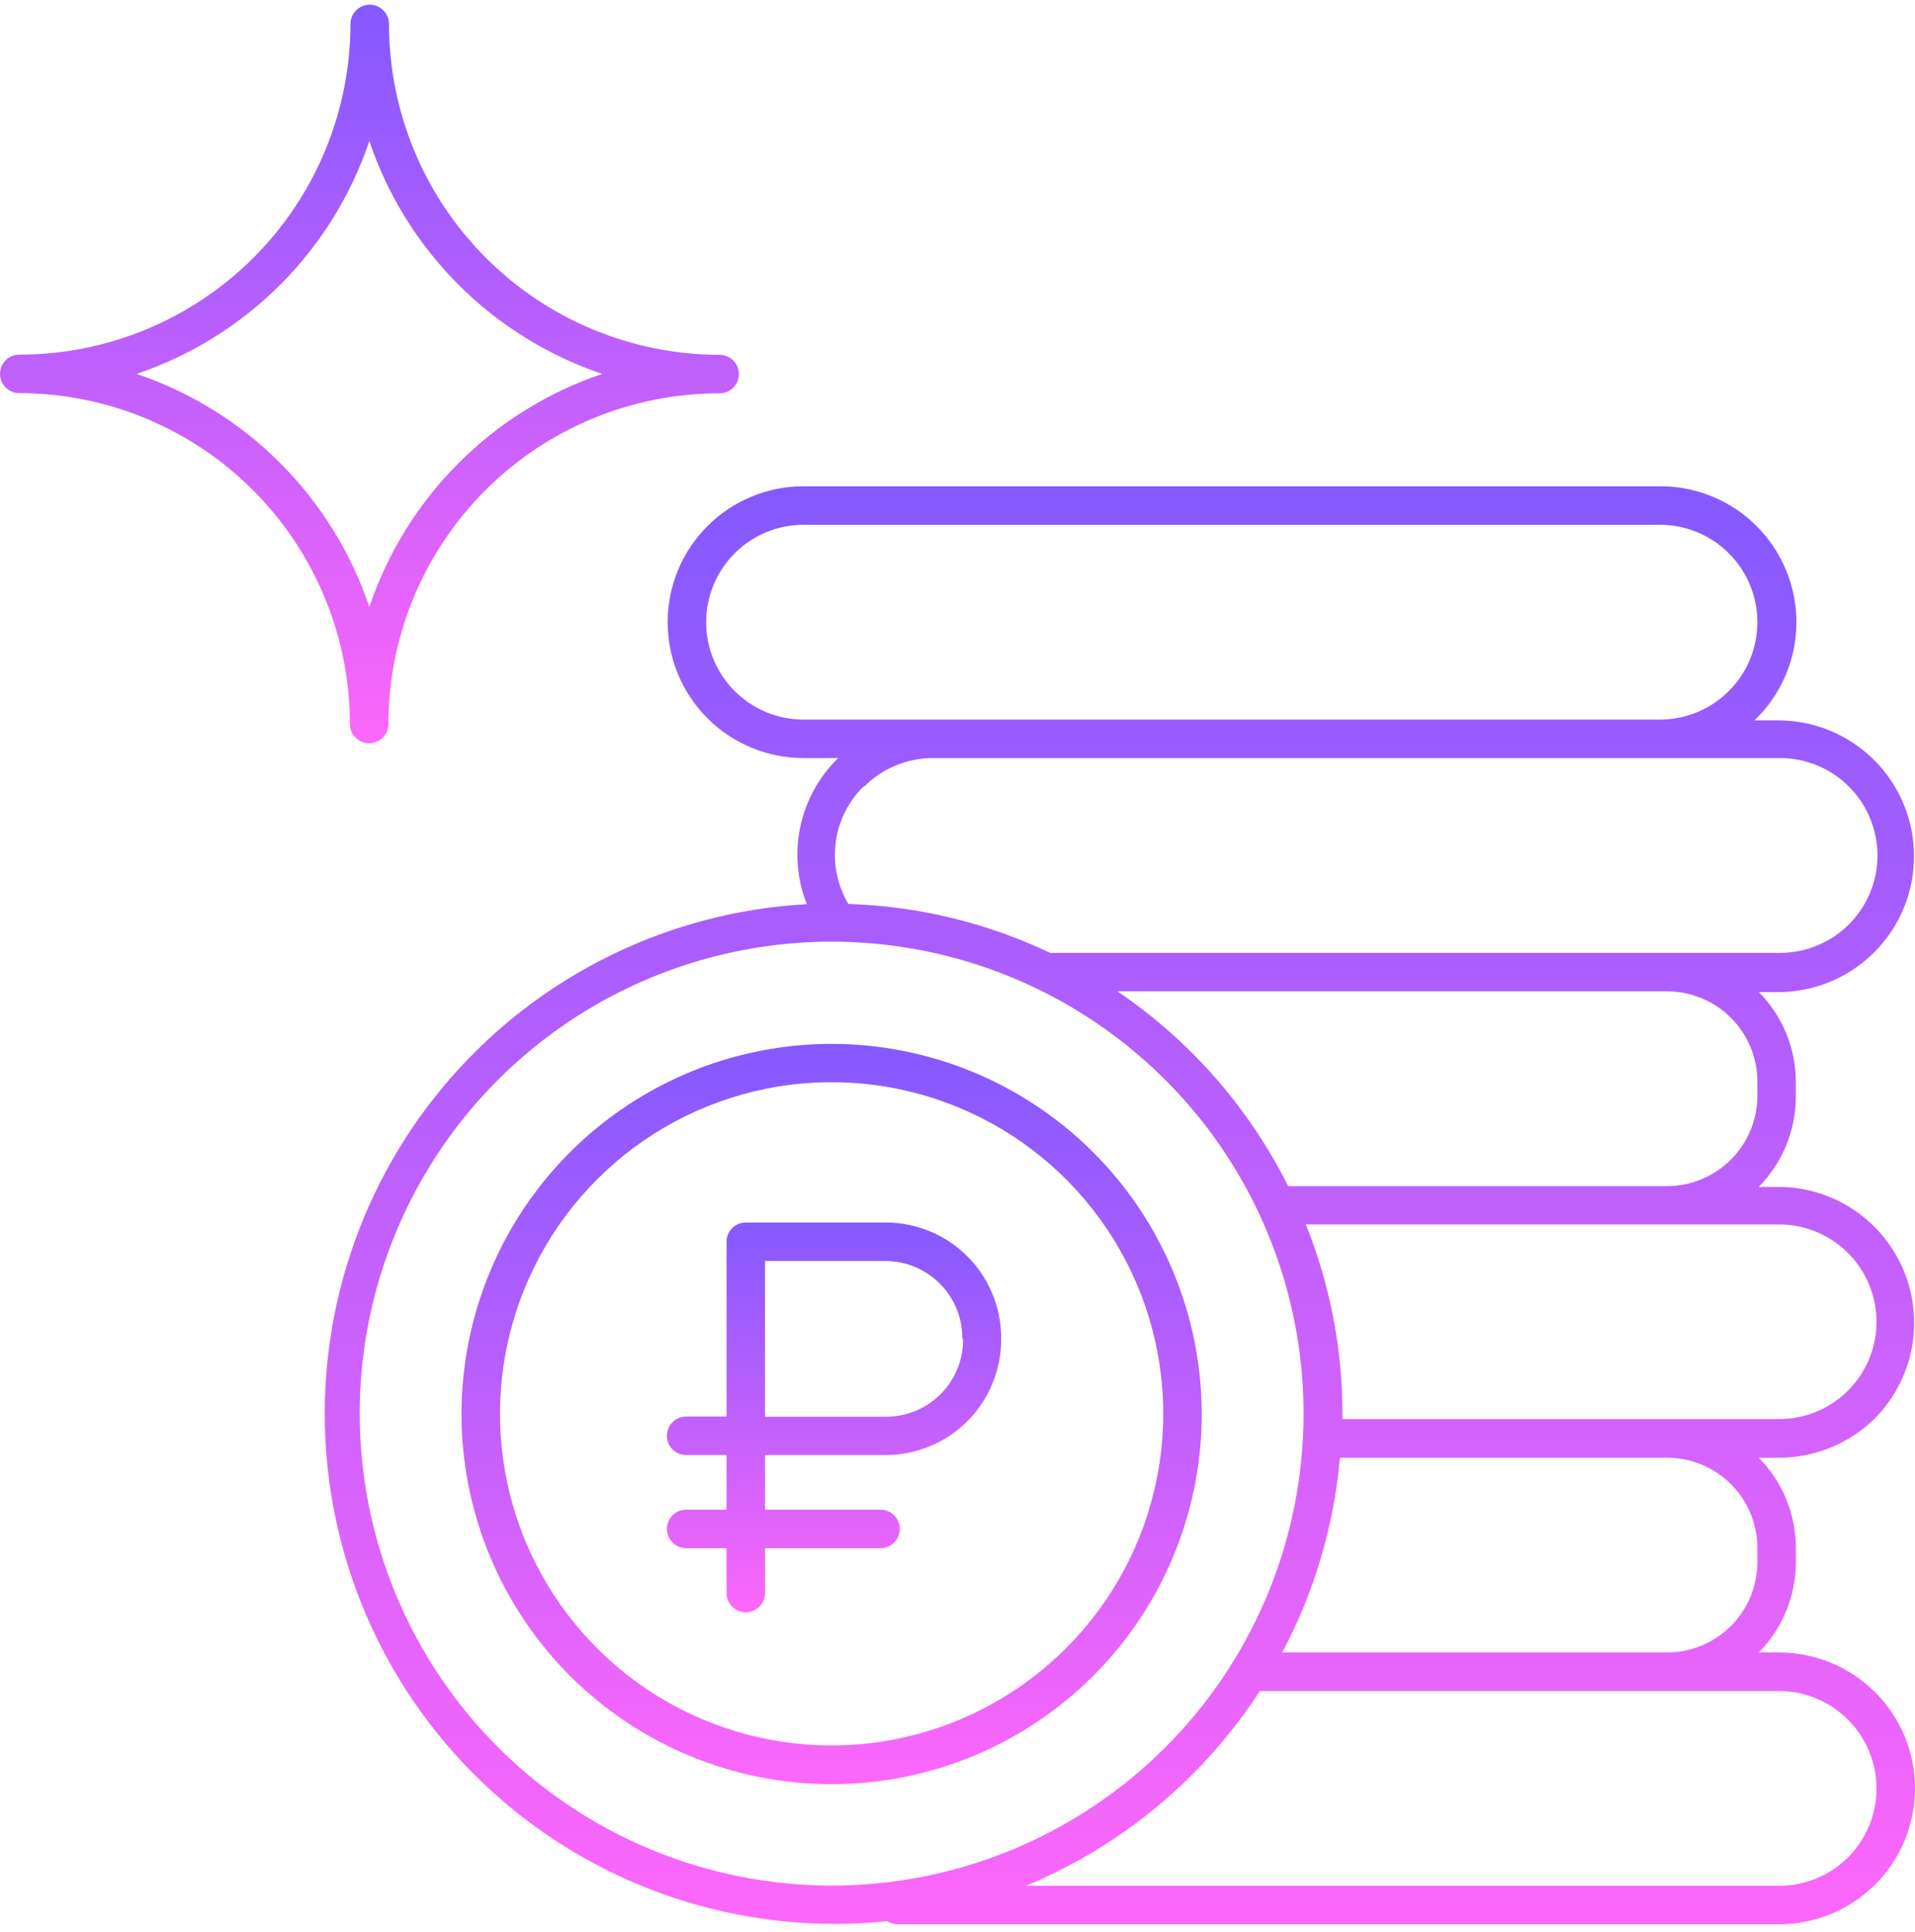
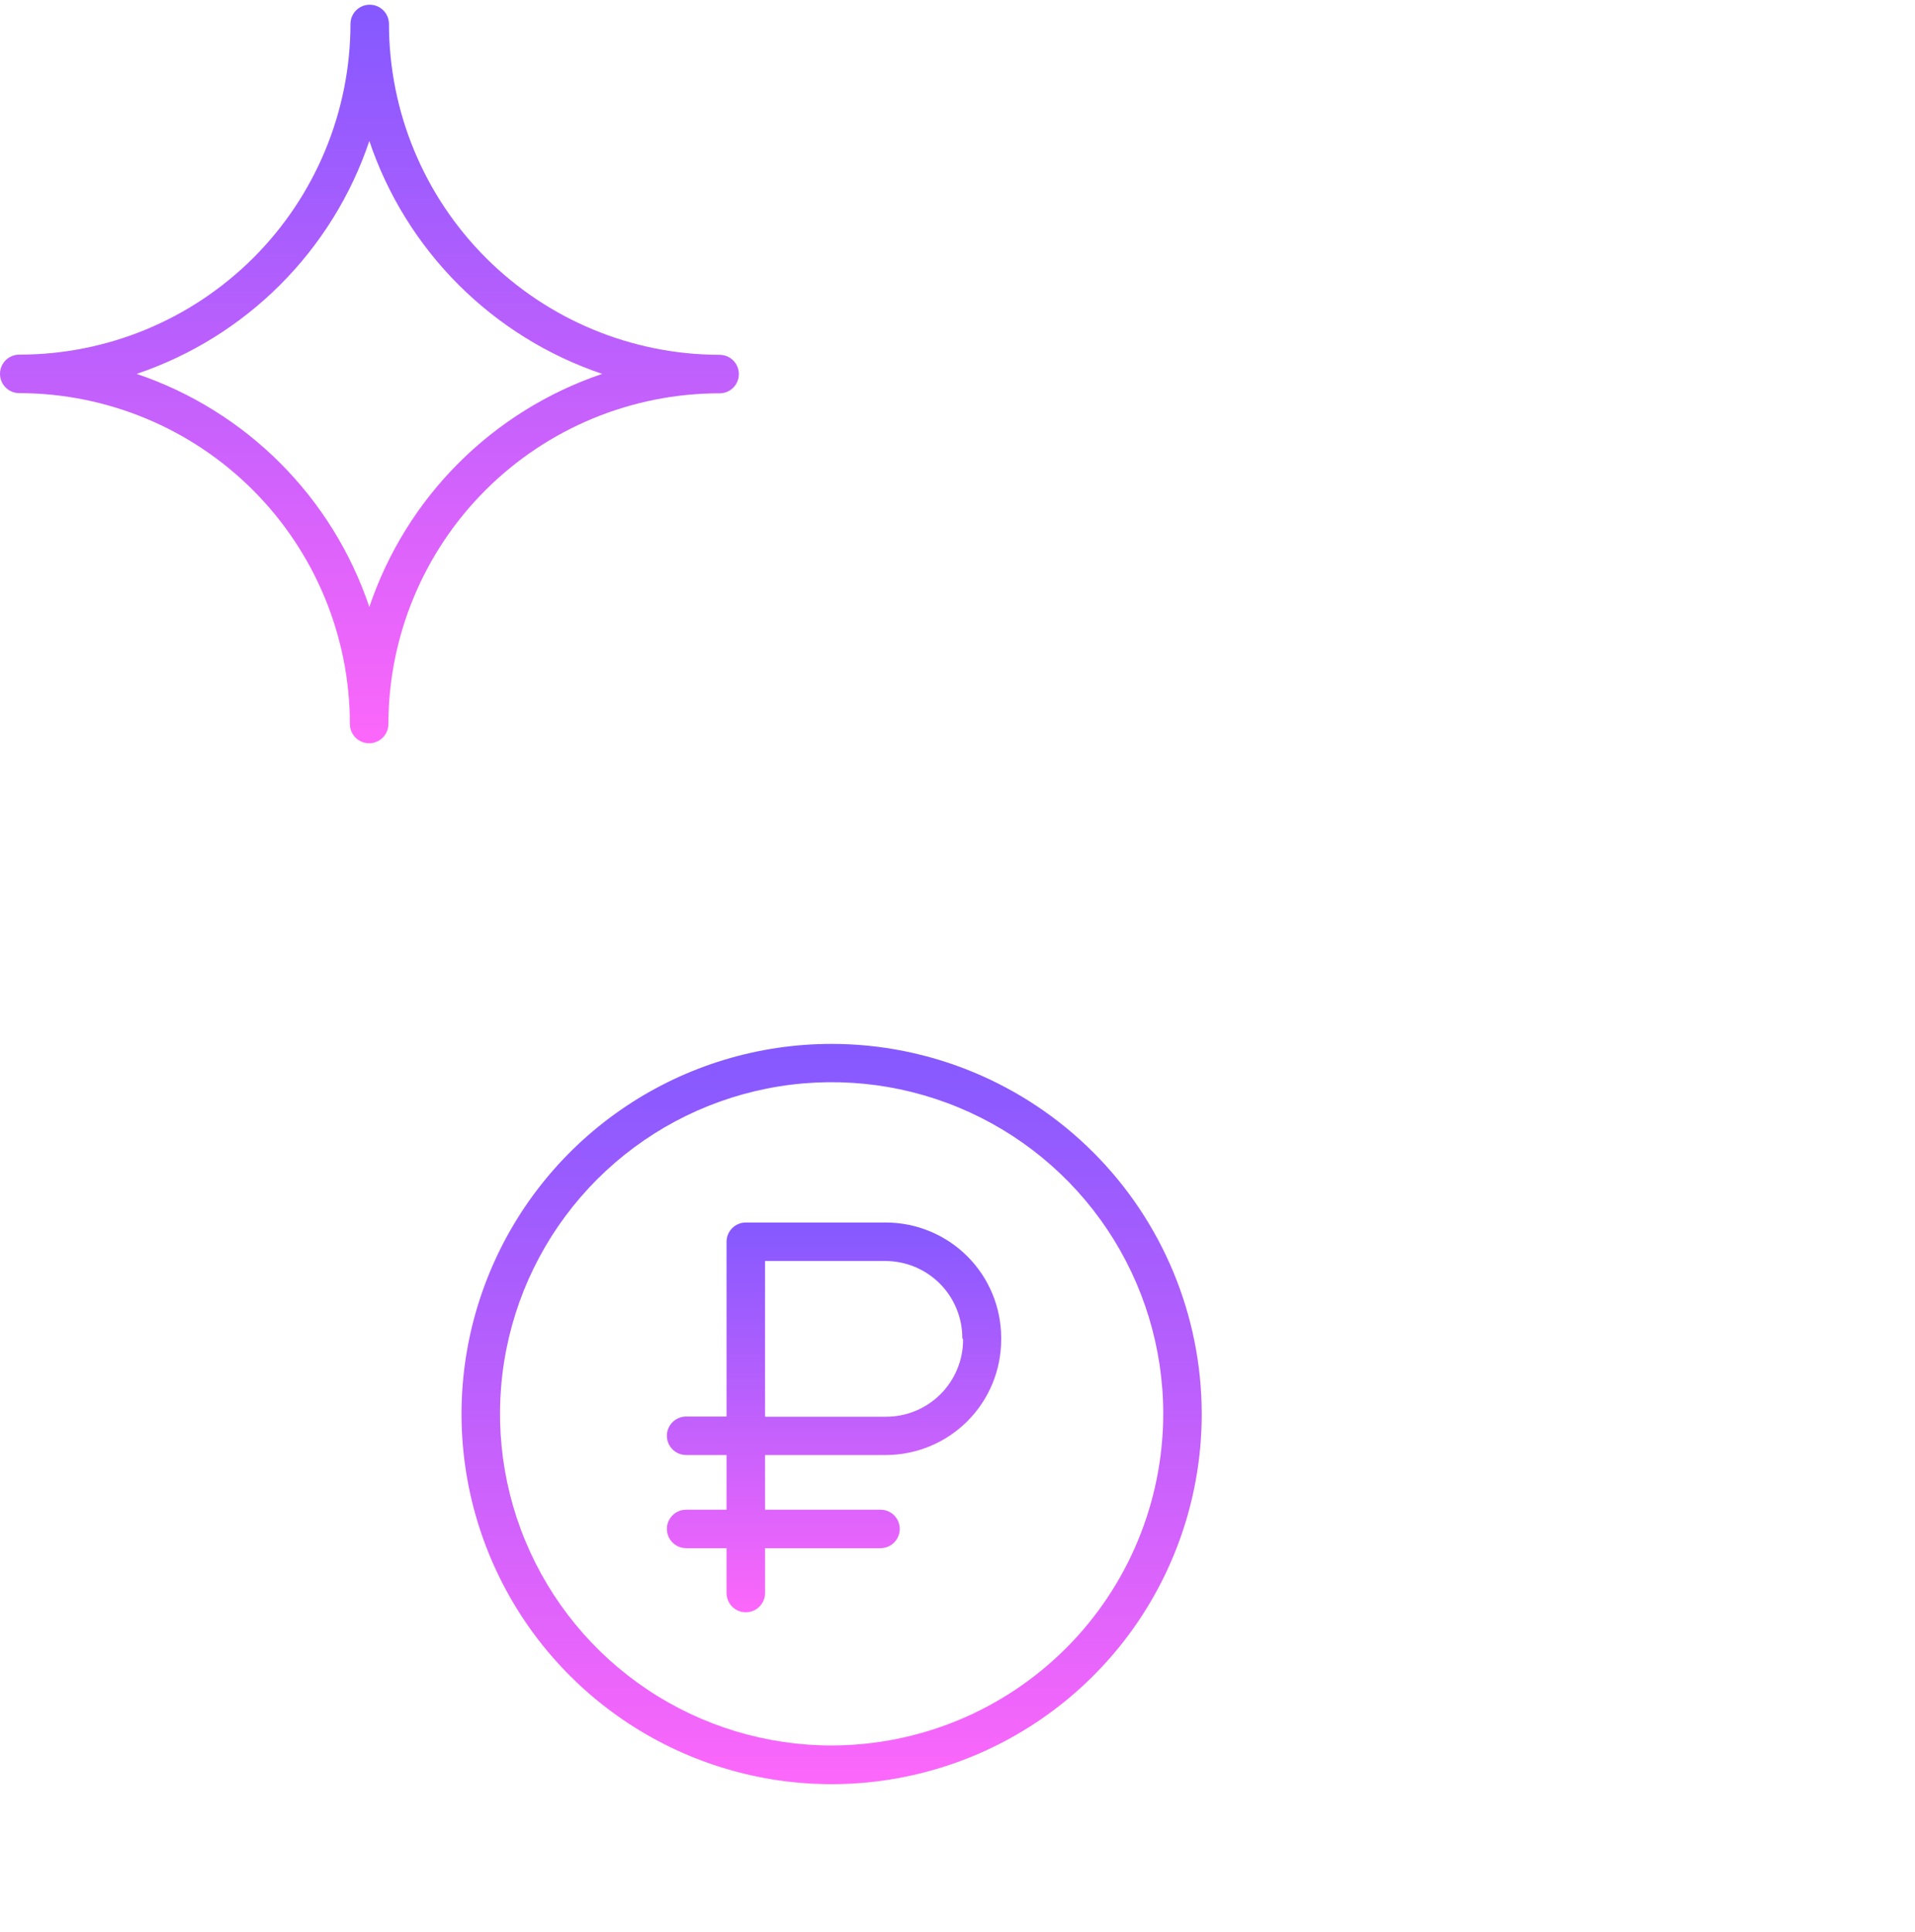
<svg xmlns="http://www.w3.org/2000/svg" width="230" height="232" viewBox="0 0 230 232" fill="none">
-   <path d="M225.238 170.281C227.481 167.991 228.999 165.092 229.605 161.945C230.211 158.798 229.876 155.543 228.644 152.585C227.411 149.626 225.335 147.097 222.674 145.311C220.013 143.525 216.885 142.562 213.68 142.542H211.23C214.085 139.655 215.687 135.761 215.691 131.701V129.967C215.692 125.918 214.098 122.031 211.253 119.149H213.565C217.893 119.149 222.044 117.43 225.104 114.369C228.165 111.309 229.884 107.158 229.884 102.83C229.884 98.501 228.165 94.35 225.104 91.29C222.044 88.229 217.893 86.51 213.565 86.51H210.722C213.079 84.253 214.706 81.341 215.392 78.151C216.078 74.96 215.791 71.637 214.569 68.611C213.347 65.585 211.246 62.994 208.537 61.174C205.828 59.354 202.635 58.389 199.372 58.401H96.507C92.179 58.401 88.028 60.121 84.968 63.181C81.907 66.242 80.188 70.393 80.188 74.721C80.188 79.049 81.907 83.2 84.968 86.261C88.028 89.321 92.179 91.041 96.507 91.041H100.691L100.53 91.179C98.291 93.409 96.755 96.246 96.11 99.339C95.465 102.432 95.74 105.647 96.9 108.585C88.743 109.036 80.758 111.114 73.416 114.695C66.073 118.277 59.521 123.291 54.144 129.442C48.768 135.593 44.675 142.757 42.108 150.513C39.54 158.269 38.55 166.46 39.194 174.604C39.838 182.748 42.104 190.681 45.859 197.937C49.614 205.192 54.782 211.624 61.059 216.853C67.336 222.082 74.595 226.004 82.41 228.386C90.224 230.769 98.436 231.565 106.563 230.728C106.915 230.956 107.322 231.084 107.742 231.098H213.68C218.009 231.098 222.16 229.378 225.22 226.318C228.281 223.257 230 219.106 230 214.778C230 210.45 228.281 206.299 225.22 203.239C222.16 200.178 218.009 198.459 213.68 198.459H211.23C214.085 195.572 215.687 191.677 215.691 187.617V185.907C215.695 181.846 214.091 177.948 211.23 175.066H213.68C218.014 175.062 222.17 173.341 225.238 170.281ZM225.377 158.723C225.38 160.26 225.079 161.782 224.493 163.203C223.906 164.623 223.045 165.914 221.958 167C220.871 168.087 219.58 168.949 218.16 169.535C216.74 170.122 215.217 170.423 213.68 170.42H161.231C161.231 170.188 161.231 169.98 161.231 169.772C161.233 161.987 159.742 154.274 156.839 147.05H213.68C216.782 147.05 219.757 148.282 221.951 150.476C224.145 152.669 225.377 155.644 225.377 158.746V158.723ZM211.068 129.875V131.608C211.062 134.482 209.918 137.236 207.886 139.268C205.854 141.299 203.1 142.444 200.227 142.45H154.713C149.997 133.023 142.936 124.967 134.209 119.057H200.227C203.098 119.057 205.852 120.196 207.885 122.224C209.917 124.252 211.062 127.004 211.068 129.875ZM96.507 86.418C93.405 86.418 90.43 85.185 88.237 82.992C86.043 80.798 84.811 77.823 84.811 74.721C84.811 71.619 86.043 68.644 88.237 66.45C90.43 64.257 93.405 63.025 96.507 63.025H199.372C202.474 63.025 205.449 64.257 207.642 66.45C209.836 68.644 211.068 71.619 211.068 74.721C211.068 77.823 209.836 80.798 207.642 82.992C205.449 85.185 202.474 86.418 199.372 86.418H96.507ZM103.789 94.462C104.879 93.373 106.173 92.511 107.597 91.924C109.021 91.336 110.547 91.036 112.087 91.041H213.796C216.898 91.041 219.873 92.273 222.067 94.466C224.26 96.66 225.492 99.635 225.492 102.737C225.492 105.839 224.26 108.814 222.067 111.008C219.873 113.201 216.898 114.434 213.796 114.434H126.119C118.536 110.824 110.287 108.824 101.893 108.562C100.58 106.347 100.044 103.757 100.371 101.202C100.698 98.647 101.868 96.275 103.696 94.462H103.789ZM43.203 169.795C43.199 158.584 46.519 147.624 52.744 138.3C58.969 128.976 67.82 121.707 78.176 117.414C88.532 113.121 99.93 111.995 110.926 114.179C121.922 116.364 132.024 121.76 139.953 129.686C147.882 137.612 153.282 147.711 155.471 158.706C157.66 169.702 156.539 181.099 152.25 191.457C147.96 201.815 140.696 210.669 131.374 216.898C122.053 223.127 111.094 226.452 99.882 226.452C84.858 226.439 70.452 220.467 59.826 209.845C49.2 199.223 43.221 184.82 43.203 169.795V169.795ZM225.377 214.778C225.38 216.315 225.079 217.837 224.493 219.258C223.906 220.678 223.045 221.969 221.958 223.056C220.871 224.142 219.58 225.004 218.16 225.591C216.74 226.177 215.217 226.478 213.68 226.475H123.206C134.724 221.697 144.524 213.541 151.315 203.082H213.727C216.819 203.1 219.778 204.34 221.961 206.531C224.143 208.721 225.371 211.686 225.377 214.778V214.778ZM211.068 185.907V187.617C211.062 190.491 209.918 193.245 207.886 195.277C205.854 197.308 203.1 198.453 200.227 198.459H153.996C157.853 191.205 160.212 183.25 160.931 175.066H200.227C201.651 175.066 203.061 175.346 204.376 175.891C205.691 176.436 206.886 177.234 207.893 178.241C208.9 179.248 209.698 180.443 210.243 181.758C210.788 183.074 211.068 184.483 211.068 185.907V185.907Z" fill="url(#paint0_linear_8945_28780)" />
  <path d="M44.336 89.261C44.949 89.261 45.537 89.017 45.97 88.584C46.404 88.15 46.647 87.562 46.647 86.949C46.66 76.408 50.857 66.304 58.317 58.857C65.777 51.41 75.888 47.23 86.429 47.236C87.042 47.236 87.63 46.993 88.064 46.559C88.497 46.126 88.741 45.538 88.741 44.925C88.741 44.312 88.497 43.724 88.064 43.29C87.63 42.857 87.042 42.613 86.429 42.613C75.896 42.601 65.799 38.41 58.353 30.96C50.908 23.51 46.723 13.41 46.717 2.878C46.717 2.265 46.473 1.677 46.039 1.243C45.606 0.81 45.018 0.566 44.405 0.566C43.792 0.566 43.204 0.81 42.77 1.243C42.337 1.677 42.093 2.265 42.093 2.878C42.081 13.418 37.884 23.523 30.424 30.97C22.964 38.417 12.852 42.596 2.312 42.59C1.698 42.59 1.111 42.834 0.677 43.267C0.244 43.701 0 44.289 0 44.902C0 45.515 0.244 46.103 0.677 46.536C1.111 46.97 1.698 47.213 2.312 47.213C12.844 47.226 22.942 51.417 30.387 58.867C37.833 66.317 42.018 76.416 42.024 86.949C42.024 87.562 42.268 88.15 42.701 88.584C43.135 89.017 43.723 89.261 44.336 89.261ZM16.412 44.902C22.911 42.709 28.815 39.043 33.663 34.191C38.511 29.34 42.171 23.433 44.359 16.932C46.55 23.434 50.215 29.342 55.067 34.194C59.919 39.046 65.826 42.71 72.329 44.902C65.826 47.099 59.918 50.768 55.066 55.624C50.215 60.479 46.55 66.39 44.359 72.895C42.173 66.391 38.513 60.48 33.665 55.624C28.817 50.768 22.913 47.099 16.412 44.902V44.902Z" fill="url(#paint1_linear_8945_28780)" />
  <path d="M99.882 125.367C91.089 125.367 82.494 127.975 75.184 132.86C67.873 137.745 62.176 144.689 58.812 152.813C55.448 160.937 54.569 169.875 56.286 178.499C58.004 187.122 62.239 195.043 68.458 201.258C74.677 207.474 82.6 211.706 91.224 213.418C99.848 215.131 108.787 214.247 116.909 210.879C125.031 207.511 131.971 201.81 136.853 194.497C141.735 187.184 144.338 178.588 144.333 169.795C144.321 158.012 139.633 146.715 131.299 138.385C122.965 130.055 111.665 125.373 99.882 125.367V125.367ZM99.882 209.623C92.005 209.623 84.304 207.287 77.755 202.911C71.205 198.535 66.1 192.314 63.086 185.037C60.071 177.759 59.282 169.751 60.819 162.025C62.356 154.299 66.149 147.203 71.719 141.632C77.289 136.062 84.386 132.269 92.112 130.732C99.838 129.196 107.846 129.984 115.123 132.999C122.401 136.013 128.621 141.118 132.998 147.668C137.374 154.218 139.71 161.918 139.71 169.795C139.698 180.354 135.498 190.478 128.031 197.944C120.565 205.411 110.441 209.611 99.882 209.623V209.623Z" fill="url(#paint2_linear_8945_28780)" />
  <path d="M106.424 146.818H89.573C88.96 146.818 88.372 147.062 87.939 147.495C87.505 147.929 87.261 148.517 87.261 149.13V170.119H82.407C81.794 170.119 81.206 170.362 80.773 170.796C80.339 171.229 80.096 171.817 80.096 172.43C80.096 173.043 80.339 173.631 80.773 174.065C81.206 174.498 81.794 174.742 82.407 174.742H87.261V181.307H82.407C81.794 181.307 81.206 181.55 80.773 181.984C80.339 182.417 80.096 183.005 80.096 183.618C80.096 184.231 80.339 184.819 80.773 185.253C81.206 185.686 81.794 185.93 82.407 185.93H87.261V191.316C87.261 191.929 87.505 192.517 87.939 192.95C88.372 193.384 88.96 193.627 89.573 193.627C90.186 193.627 90.774 193.384 91.208 192.95C91.641 192.517 91.885 191.929 91.885 191.316V185.93H105.754C106.367 185.93 106.955 185.686 107.388 185.253C107.822 184.819 108.066 184.231 108.066 183.618C108.066 183.005 107.822 182.417 107.388 181.984C106.955 181.55 106.367 181.307 105.754 181.307H91.885V174.742H106.378C110.056 174.742 113.584 173.281 116.185 170.68C118.786 168.079 120.247 164.551 120.247 160.873V160.618C120.229 156.96 118.766 153.457 116.177 150.872C113.588 148.288 110.083 146.831 106.424 146.818ZM115.671 160.896C115.671 163.348 114.696 165.7 112.962 167.434C111.228 169.168 108.877 170.142 106.424 170.142H91.885V151.441H106.332C108.784 151.441 111.136 152.416 112.87 154.15C114.604 155.884 115.578 158.235 115.578 160.688L115.671 160.896Z" fill="url(#paint3_linear_8945_28780)" />
  <defs>
    <linearGradient id="paint0_linear_8945_28780" x1="134.501" y1="58.401" x2="134.501" y2="231.098" gradientUnits="userSpaceOnUse">
      <stop stop-color="#8459FF" />
      <stop offset="1" stop-color="#FC67FA" />
    </linearGradient>
    <linearGradient id="paint1_linear_8945_28780" x1="44.37" y1="0.566" x2="44.37" y2="89.261" gradientUnits="userSpaceOnUse">
      <stop stop-color="#8459FF" />
      <stop offset="1" stop-color="#FC67FA" />
    </linearGradient>
    <linearGradient id="paint2_linear_8945_28780" x1="99.882" y1="125.367" x2="99.882" y2="214.27" gradientUnits="userSpaceOnUse">
      <stop stop-color="#8459FF" />
      <stop offset="1" stop-color="#FC67FA" />
    </linearGradient>
    <linearGradient id="paint3_linear_8945_28780" x1="100.172" y1="146.818" x2="100.172" y2="193.627" gradientUnits="userSpaceOnUse">
      <stop stop-color="#8459FF" />
      <stop offset="1" stop-color="#FC67FA" />
    </linearGradient>
  </defs>
</svg>